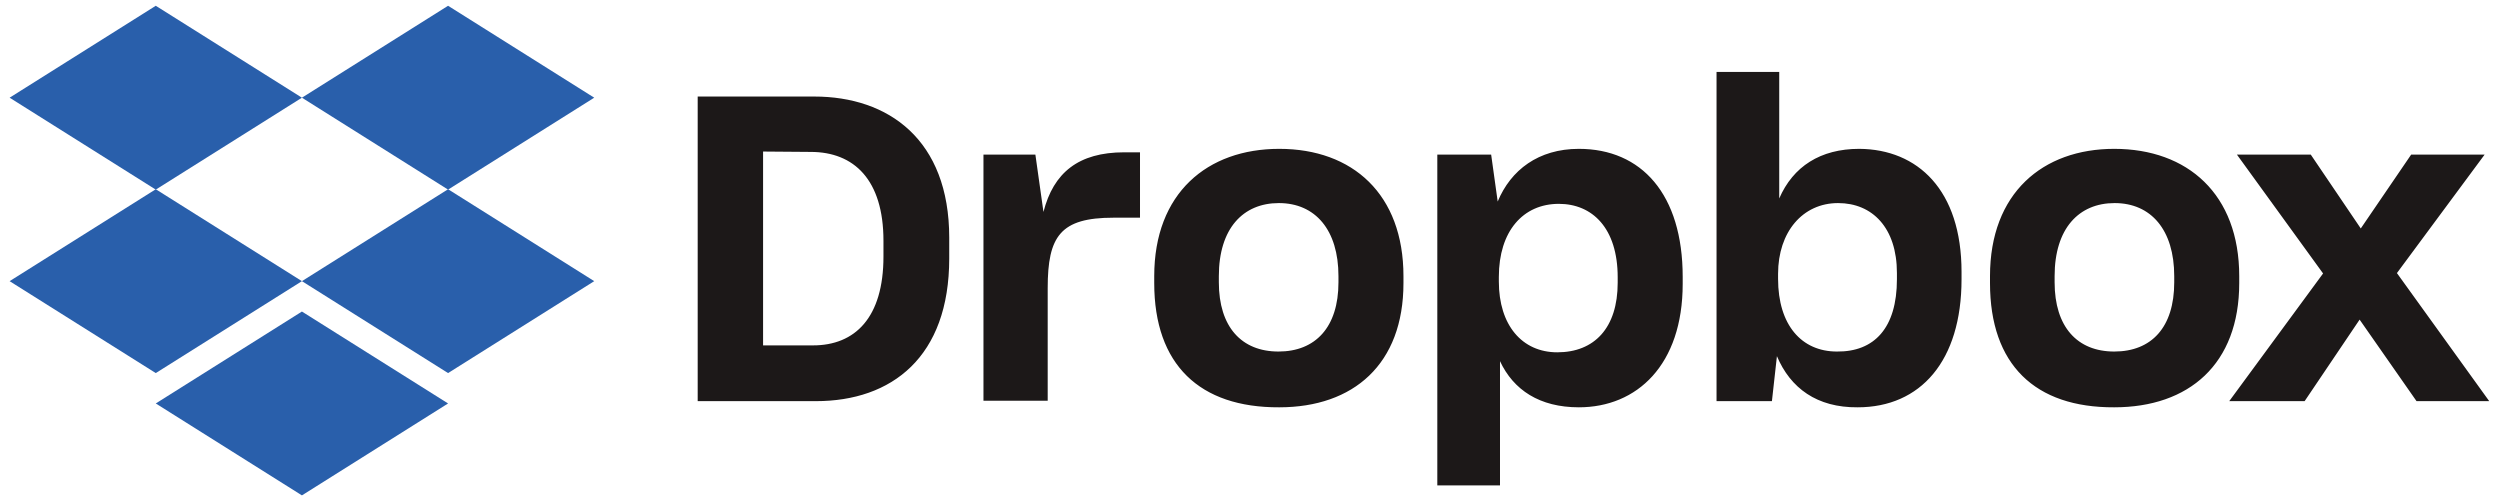
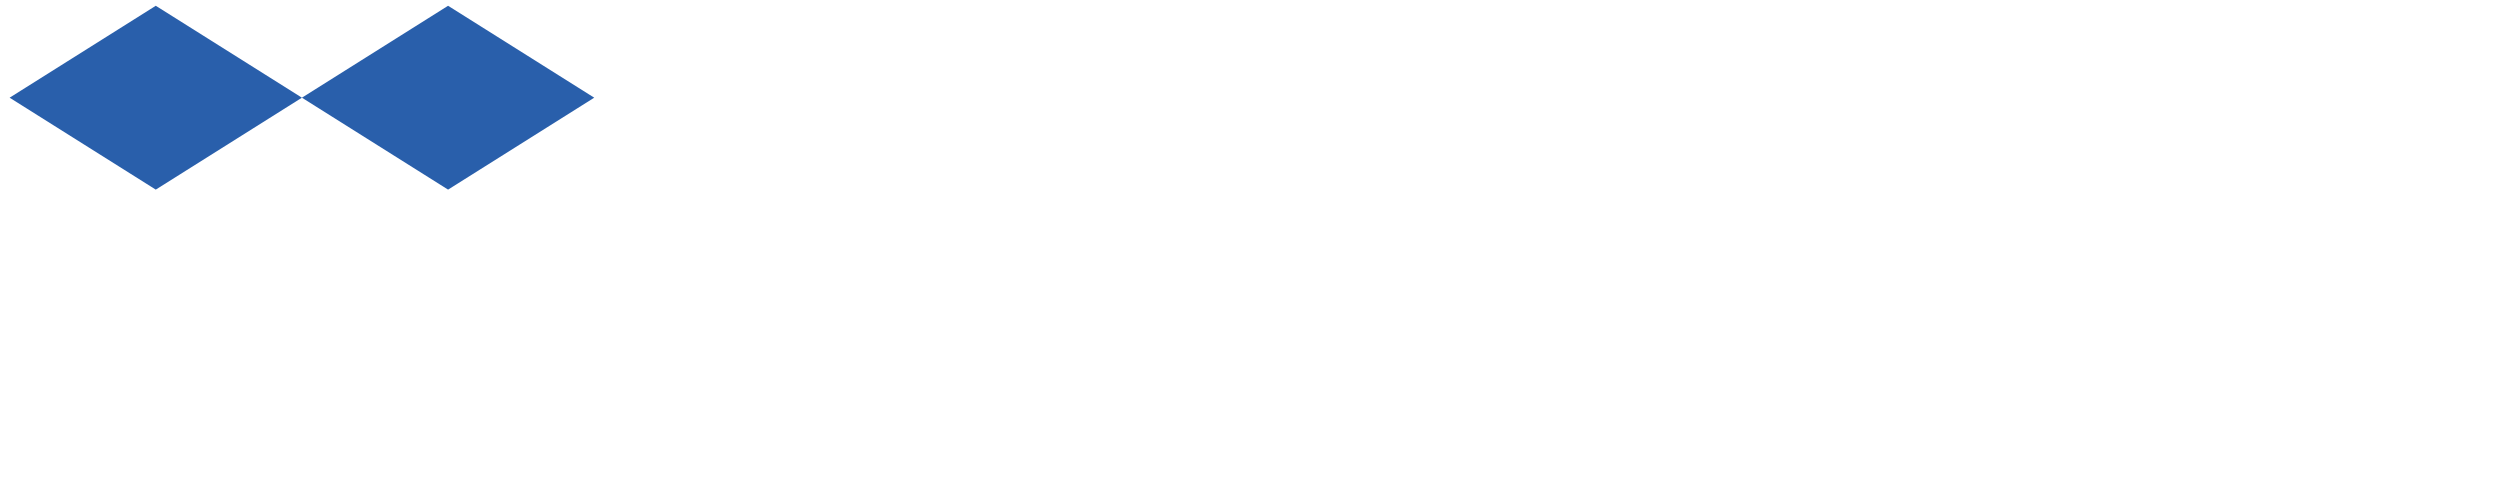
<svg xmlns="http://www.w3.org/2000/svg" version="1.1" id="レイヤー_1" x="0px" y="0px" viewBox="0 0 650 130" style="enable-background:new 0 0 650 130;" xml:space="preserve">
  <style type="text/css">
	.st0{fill:#295FAB;}
	.st1{fill:#1C1818;}
</style>
  <g>
    <path class="st0" d="M40.5,1.5l-38,23.9l38,23.9l38-23.9l38,23.9l38-23.9l-38-23.9l-38,23.9L40.5,1.5z" />
-     <path class="st0" d="M40.5,97l-38-23.9l38-23.9l38,23.9L40.5,97z" />
-     <path class="st0" d="M78.5,73.1l38-23.9l38,23.9l-38,23.9L78.5,73.1z" />
-     <path class="st0" d="M78.5,128.8l-38-23.9l38-23.9l38,23.9L78.5,128.8z" />
-     <path class="st1" d="M181.5,25.1h30.2c19.3,0,35.1,11.2,35.1,36.7v5.4c0,25.6-14.9,37.1-34.7,37.1h-30.7V25.1z M198.4,39.4v50.4h13   c10.9,0,18.3-7.2,18.3-23.1v-4.1c0-15.9-7.7-23.1-18.9-23.1L198.4,39.4L198.4,39.4z M255.8,40.2h13.4l2.1,14.9   c2.6-10.2,9.1-15.5,21-15.5h4.1v17h-6.9c-13.8,0-17.1,4.8-17.1,18.3v29.3h-16.7V40.2z M300.1,73.6v-1.8c0-21.6,13.8-33.1,32.5-33.1   c19.1,0,32.3,11.8,32.3,33.1v1.8c0,21.1-13,32.3-32.3,32.3C311.9,106,300.1,94.8,300.1,73.6z M348,73.4v-1.6c0-12-6-19-15.5-19   c-9.3,0-15.6,6.6-15.6,19v1.6c0,11.6,5.9,18,15.5,18C342,91.4,348,85.1,348,73.4z M373.7,40.2h14l1.7,12.2   c3.4-8.2,10.6-13.7,21.1-13.7c16.3,0,27,11.8,27,33.3v1.8c0,21.1-11.9,32.1-27,32.1c-10.2,0-17-4.5-20.5-12v32.3h-16.3V40.2z    M420.6,73.5v-1.4c0-12.8-6.6-19.1-15.3-19.1c-9.3,0-15.6,7.1-15.6,19v1.2c0,11.3,6,18.4,15.2,18.4   C414.5,91.6,420.6,85.3,420.6,73.5z M462,92.6l-1.3,11.7h-14.4V18.7h16.3v32.9c3.6-8.3,10.7-12.9,20.8-12.9   c15.2,0.1,26.6,10.7,26.6,32v1.9c0,21.3-10.7,33.3-27,33.3C472.4,106,465.5,100.9,462,92.6z M493.2,72.6v-1.6   c0-11.8-6.4-18.2-15.3-18.2c-9.2,0-15.6,7.5-15.6,18.4v1.3c0,12,6.1,18.9,15.3,18.9C487.3,91.5,493.2,85.3,493.2,72.6z M517.4,73.6   v-1.8c0-21.6,13.7-33.1,32.3-33.1c19.1,0,32.5,11.8,32.5,33.1v1.8c0,21.1-13.1,32.3-32.5,32.3C529.1,106,517.4,94.8,517.4,73.6z    M565.3,73.4v-1.6c0-12-6-19-15.5-19c-9.3,0-15.6,6.6-15.6,19v1.6c0,11.6,5.9,18,15.5,18C559.4,91.4,565.3,85.1,565.3,73.4z    M604,71.1l-22.4-30.9h19.2l13,19.2l13.1-19.2H646L623.2,71l24,33.3h-18.9l-14.8-21.2l-14.3,21.2h-19.6L604,71.1z" />
  </g>
  <g>
</g>
  <g>
</g>
  <g>
</g>
  <g>
</g>
  <g>
</g>
  <g>
</g>
  <g>
</g>
  <g>
</g>
  <g>
</g>
  <g>
</g>
  <g>
</g>
  <g>
</g>
  <g>
</g>
  <g>
</g>
  <g>
</g>
</svg>